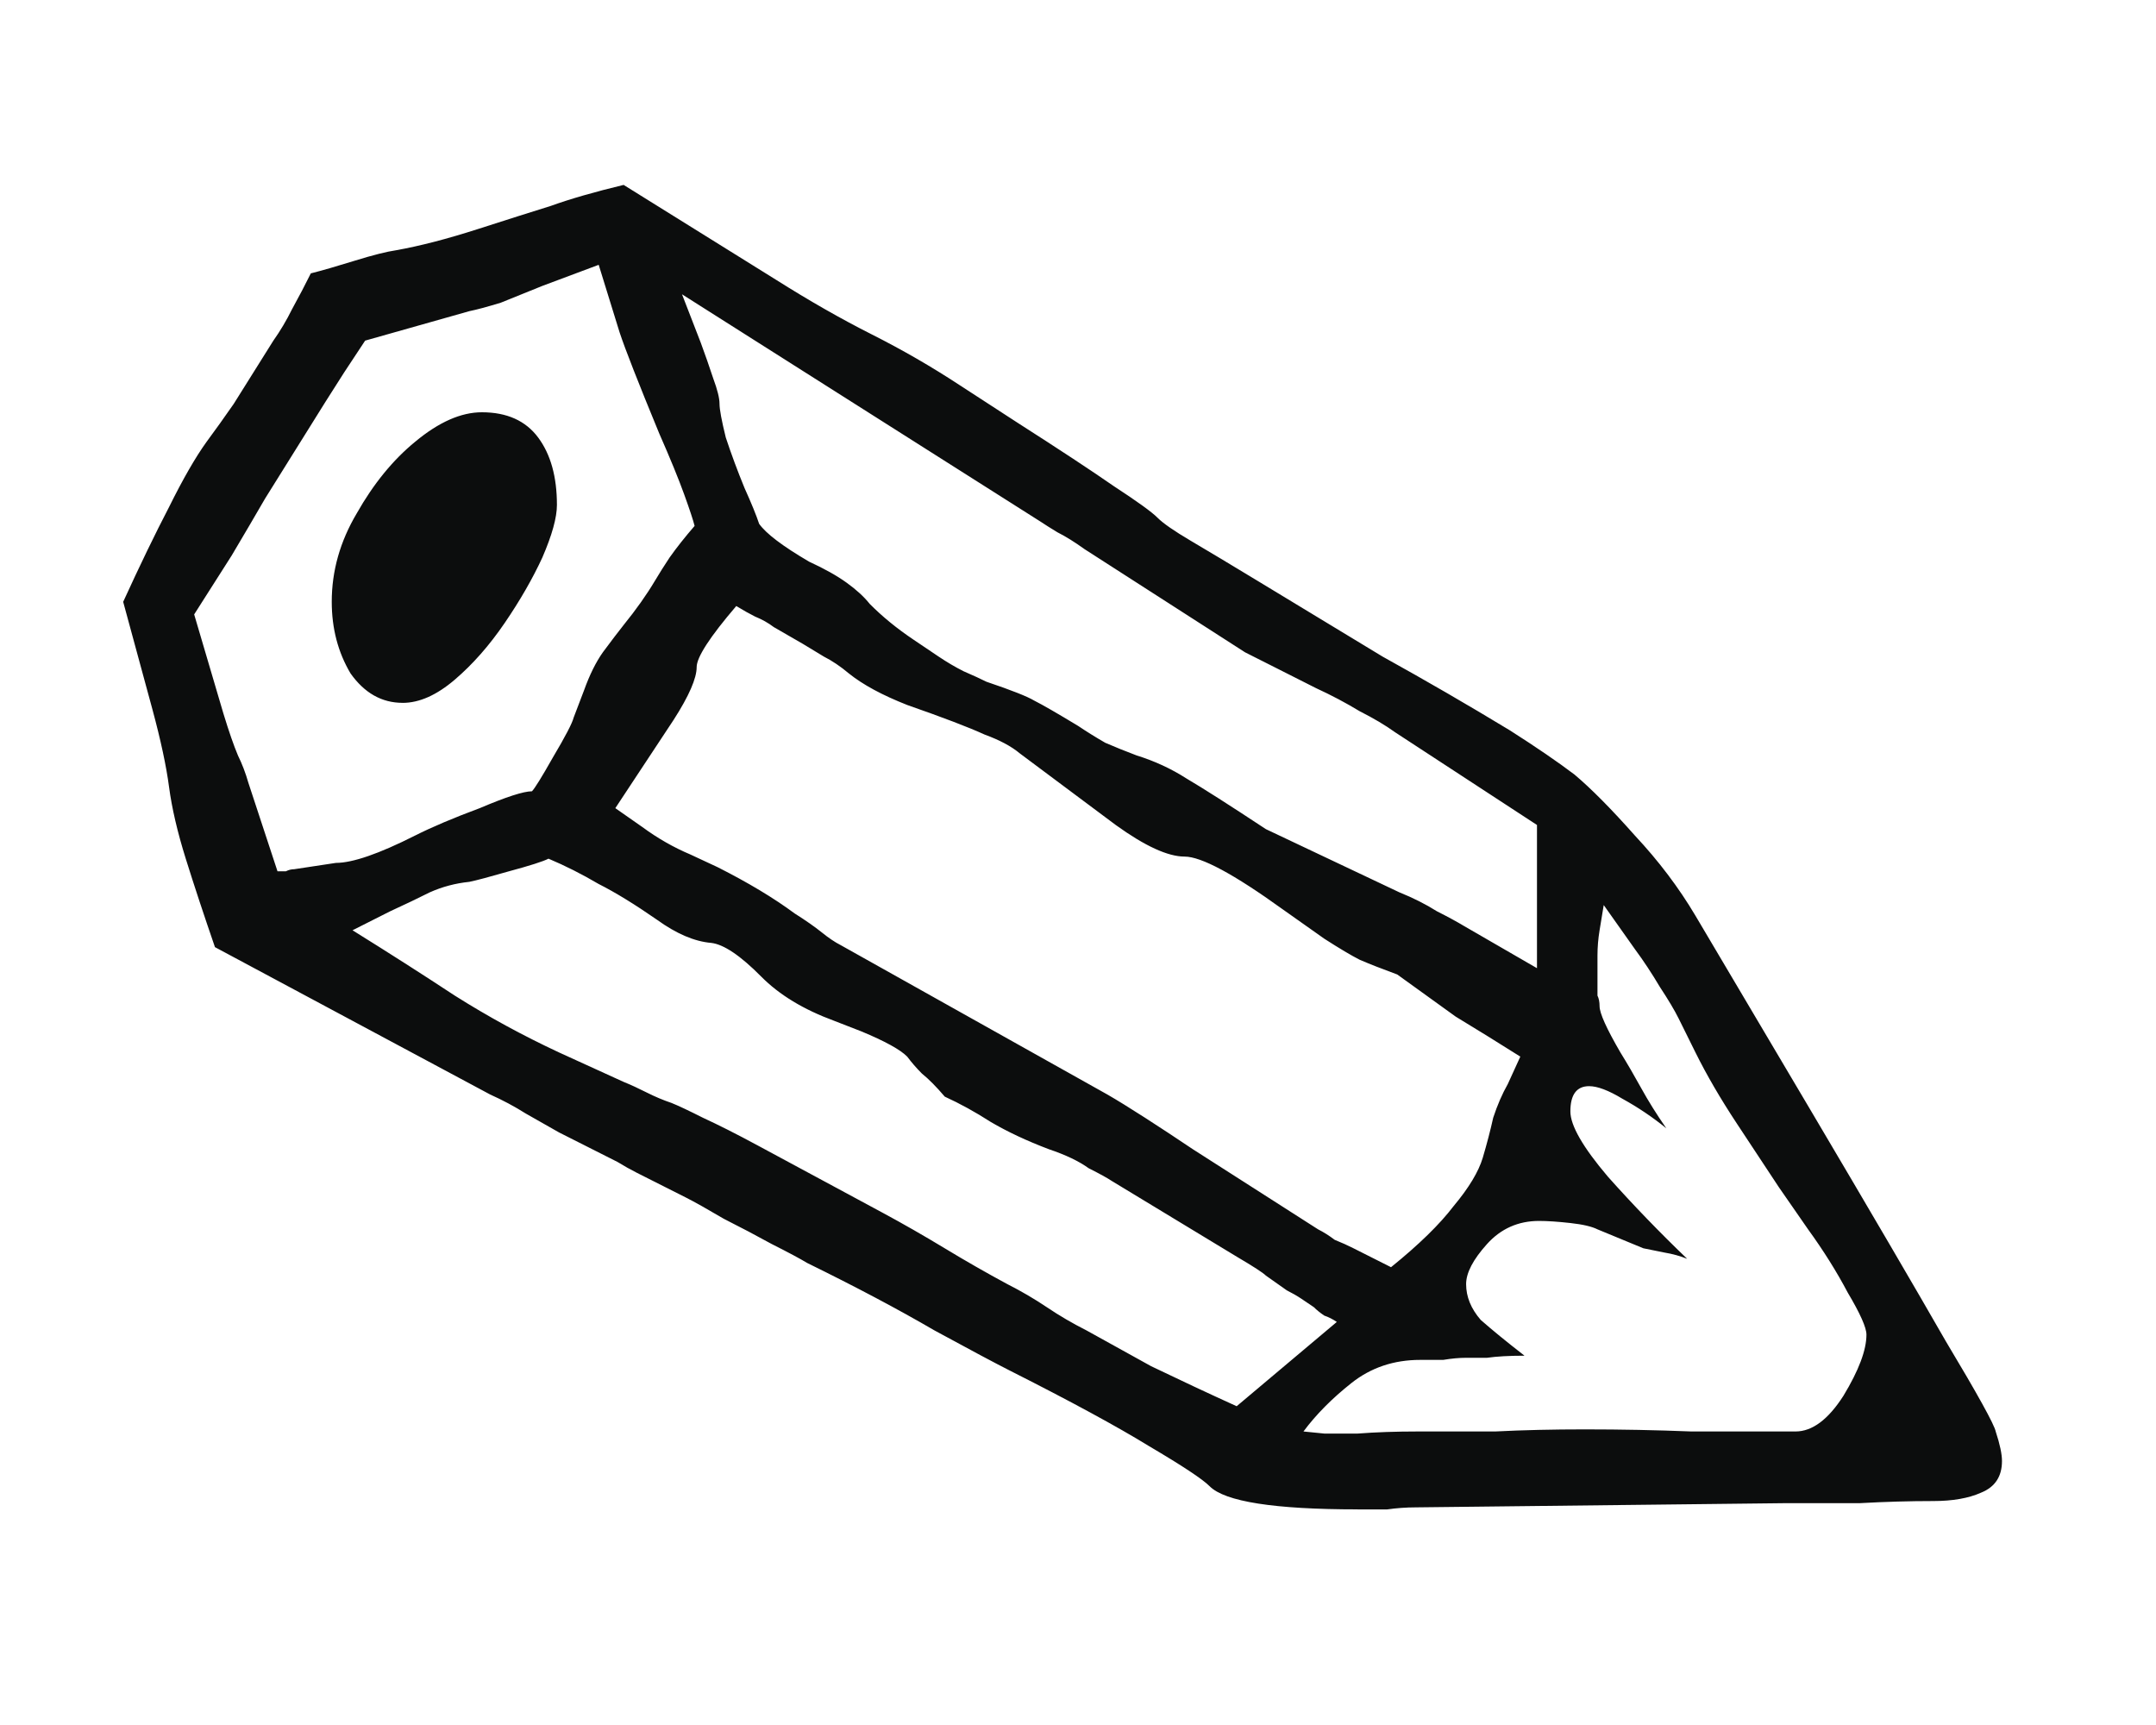
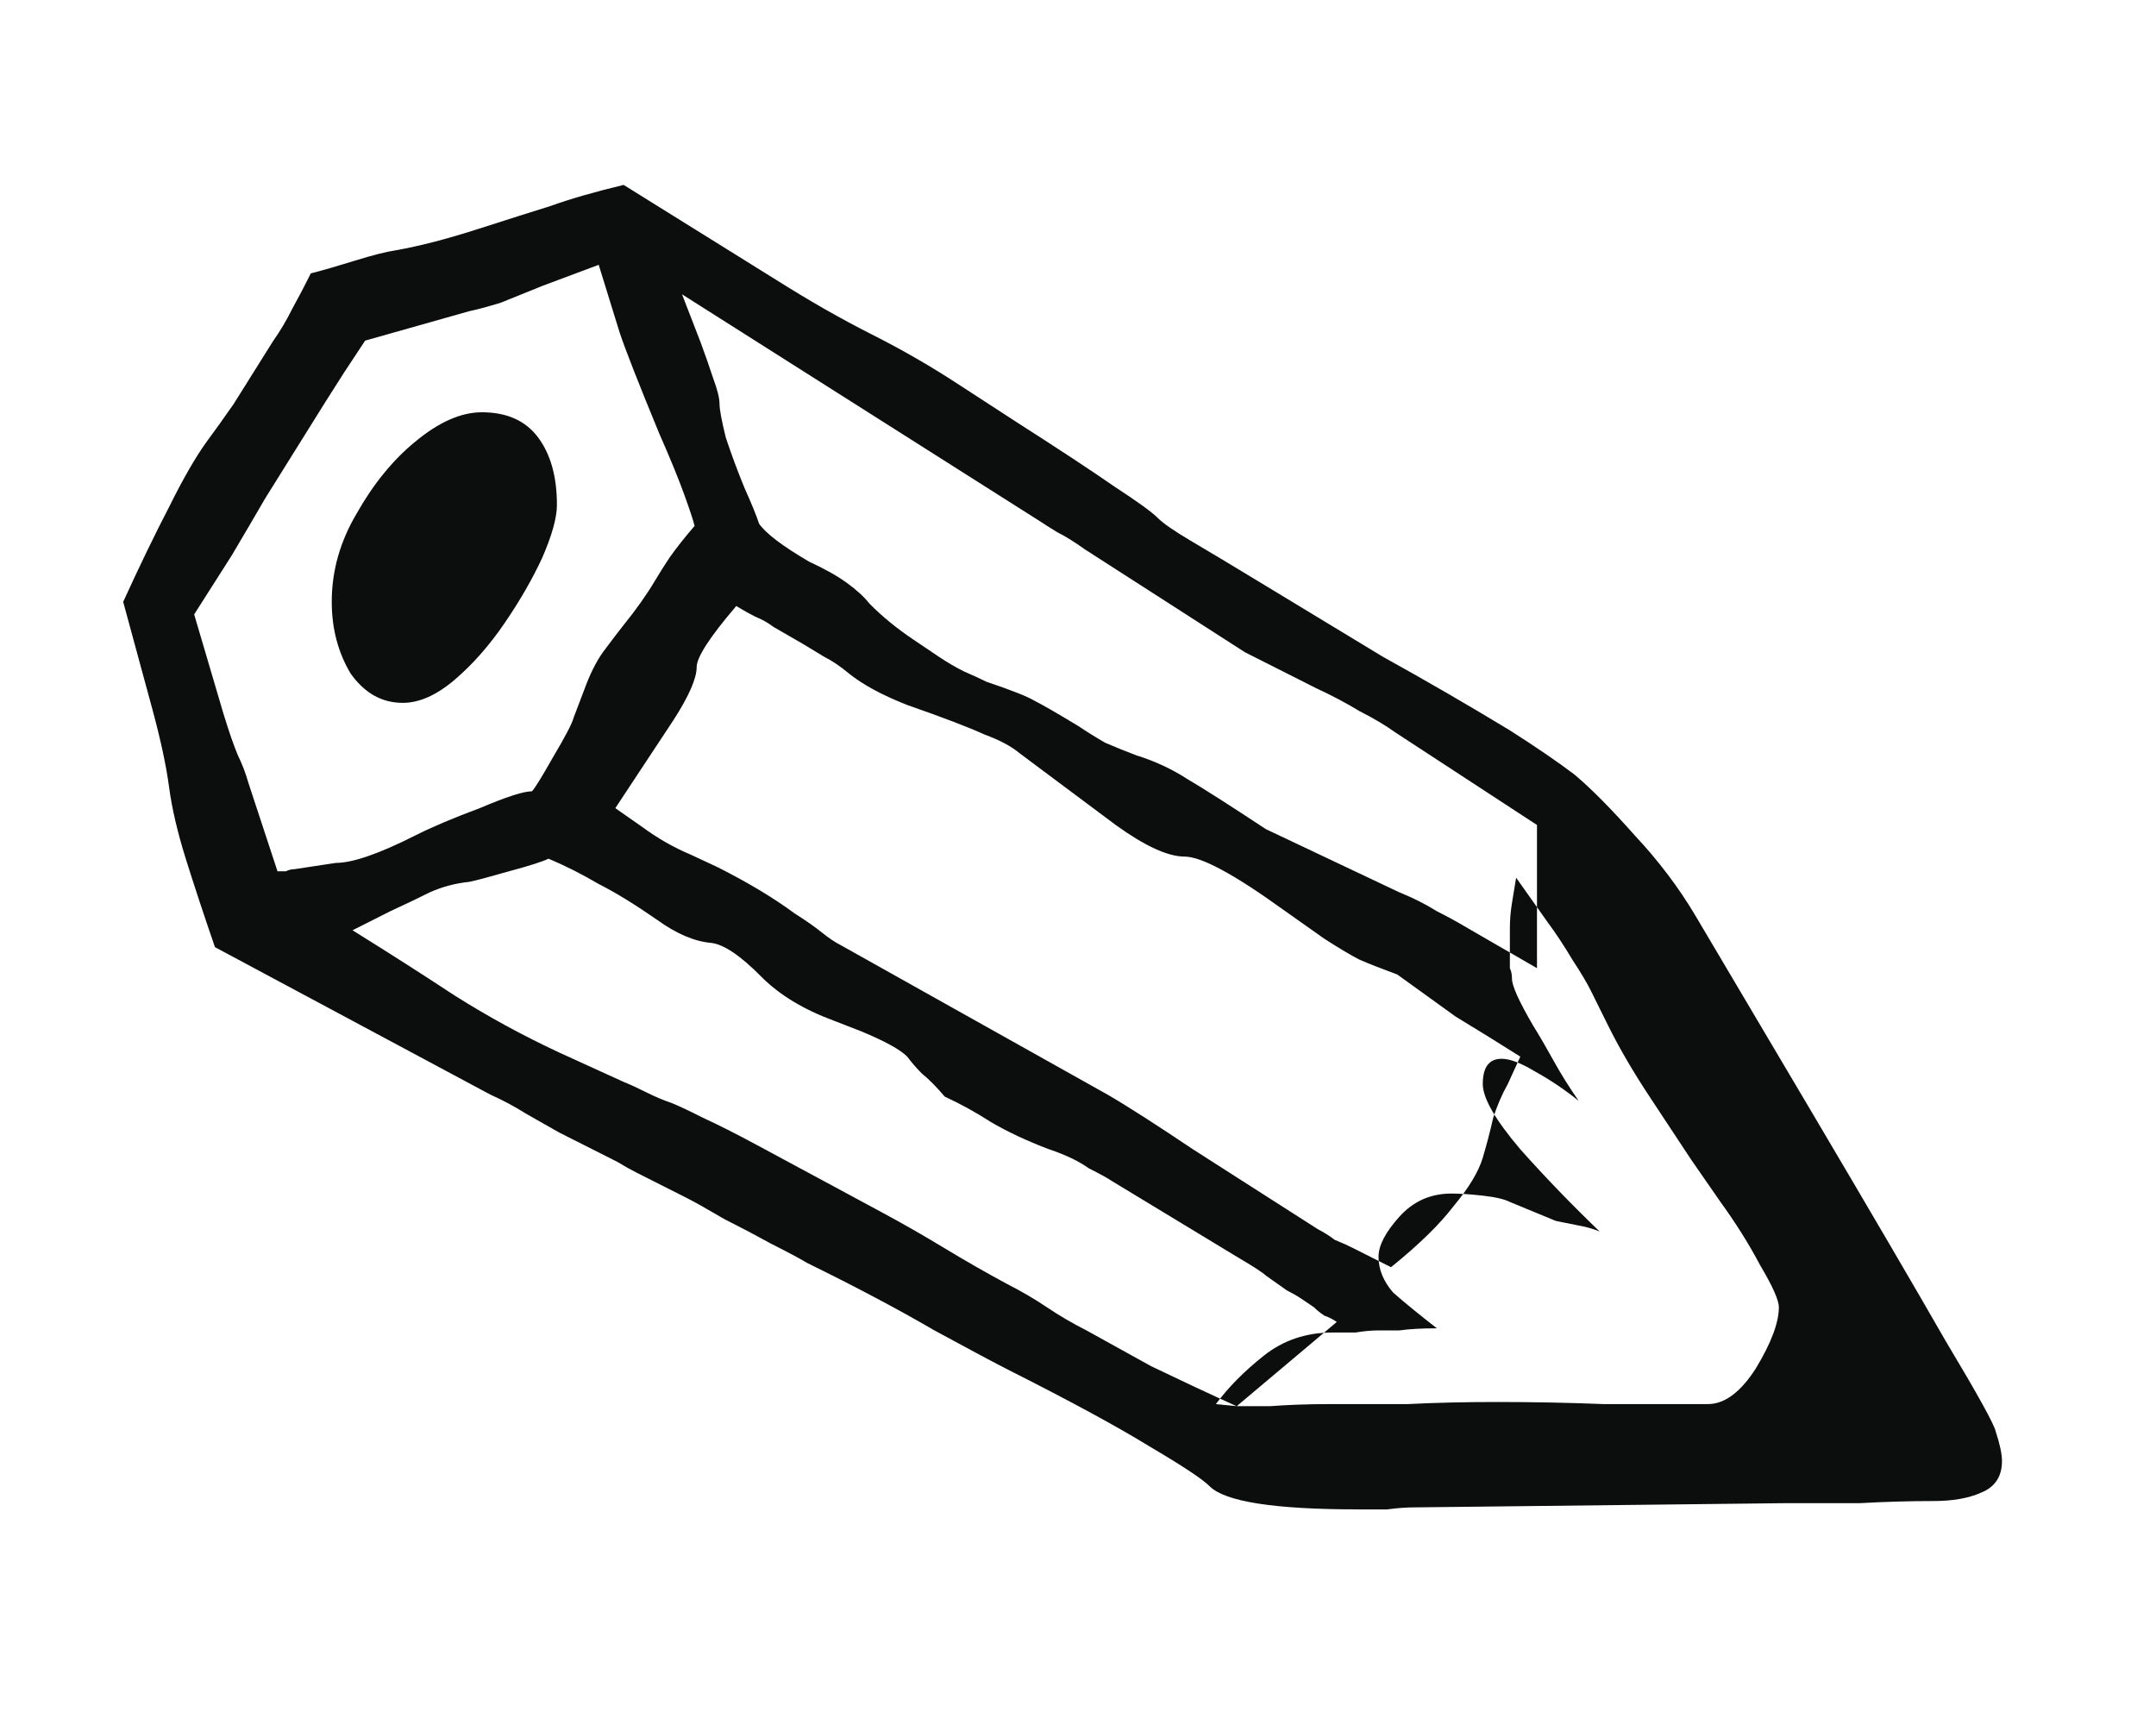
<svg xmlns="http://www.w3.org/2000/svg" fill="none" height="56" viewBox="0 0 70 56" width="70">
-   <path d="m44.08 49c-2.708 0-4.31-.251-4.807-.752-.226-.228-.88-.661-1.963-1.299-1.038-.638-2.55-1.458-4.536-2.461-.451-.228-1.264-.661-2.437-1.299-1.173-.684-2.55-1.413-4.13-2.188-.226-.137-.609-.342-1.151-.615-.496-.273-1.016-.547-1.557-.82-.542-.319-.948-.547-1.219-.684l-1.219-.615c-.09-.046-.226-.114-.406-.205-.18-.091-.384-.205-.609-.342l-1.896-.957c-.316-.182-.677-.387-1.083-.615-.361-.228-.745-.433-1.151-.615l-8.937-4.785c-.361-1.048-.677-2.005-.948-2.871s-.451-1.641-.542-2.324c-.09-.684-.271-1.527-.542-2.529-.271-1.003-.587-2.165-.948-3.486.542-1.185 1.038-2.21 1.489-3.076.451-.911.858-1.618 1.219-2.119.271-.365.564-.775.88-1.23.316-.501.745-1.185 1.286-2.051.226-.319.429-.661.609-1.025.226-.41.429-.798.609-1.162.361-.091.835-.228 1.422-.41.587-.182 1.038-.296 1.354-.342.767-.137 1.647-.365 2.64-.684.993-.319 1.783-.57 2.37-.752.632-.228 1.422-.456 2.37-.684l4.942 3.076c1.083.684 2.121 1.276 3.114 1.777.993.501 1.941 1.048 2.844 1.641l1.896 1.231c1.354.866 2.392 1.55 3.114 2.051.767.501 1.241.843 1.422 1.026.18.182.542.433 1.083.752.542.319 1.264.752 2.167 1.299 1.354.82 2.708 1.641 4.062 2.461 1.399.775 2.776 1.572 4.13 2.393.858.547 1.557 1.025 2.099 1.436.542.456 1.196 1.117 1.963 1.982.767.82 1.422 1.686 1.963 2.598l3.724 6.289c1.941 3.281 3.408 5.788 4.401 7.52 1.038 1.732 1.58 2.712 1.625 2.94.135.41.203.729.203.957 0 .501-.226.843-.677 1.025-.406.182-.925.273-1.557.273-.767 0-1.557.023-2.37.068-.812 0-1.602 0-2.37 0l-12.051.137c-.316 0-.632.023-.948.068-.316 0-.632 0-.948 0zm-35.07-20.714h.271c.09-.046.181-.068.271-.068l1.354-.205c.542 0 1.399-.296 2.573-.889.542-.273 1.241-.57 2.099-.889.858-.365 1.422-.547 1.693-.547.09-.091.316-.456.677-1.094.406-.684.632-1.117.677-1.299l.339-.889c.18-.501.384-.911.609-1.23.271-.365.496-.661.677-.889.406-.501.745-.98 1.016-1.436.135-.228.293-.478.474-.752.226-.319.496-.661.812-1.026-.045-.182-.158-.524-.339-1.025-.181-.501-.451-1.162-.812-1.982-.677-1.641-1.106-2.735-1.286-3.281l-.677-2.188-1.828.684c-.451.182-.903.365-1.354.547-.451.137-.79.228-1.016.273l-3.385.957c-.09.137-.316.479-.677 1.026-.316.501-.519.82-.609.957l-1.963 3.145c-.316.547-.677 1.162-1.083 1.846-.406.638-.812 1.276-1.219 1.914l.948 3.213c.181.593.339 1.048.474 1.367.135.274.248.57.339.889zm40.892 3.145v-4.649l-4.604-3.008c-.316-.228-.7-.456-1.151-.684-.451-.273-.925-.524-1.422-.752l-1.354-.684c-.18-.091-.361-.182-.542-.273-.18-.091-.316-.16-.406-.205l-5.213-3.35c-.316-.228-.609-.41-.88-.547-.226-.137-.406-.251-.542-.342l-11.645-7.383.609 1.572c.135.365.271.752.406 1.162.135.365.203.638.203.82s.068.547.203 1.094c.181.547.384 1.094.609 1.641.226.501.384.889.474 1.162.226.319.767.729 1.625 1.23.496.228.903.456 1.219.684.316.228.564.456.745.684.406.41.88.798 1.422 1.162l.812.547c.271.182.542.342.812.478.316.137.564.251.745.342.812.274 1.331.479 1.557.615.271.137.745.41 1.422.82.271.182.564.365.88.547.316.137.654.273 1.016.41.587.182 1.128.433 1.625.752.542.319 1.399.866 2.573 1.641l4.333 2.051c.451.182.858.387 1.219.615.361.182.654.342.88.478zm-36.83-8.614c-.677 0-1.241-.319-1.692-.957-.406-.684-.609-1.458-.609-2.324 0-1.003.271-1.96.812-2.871.542-.957 1.173-1.732 1.896-2.324.767-.638 1.489-.957 2.166-.957.812 0 1.422.274 1.828.82s.609 1.276.609 2.188c0 .41-.158.98-.474 1.709-.316.684-.722 1.39-1.219 2.119s-1.038 1.345-1.625 1.846c-.587.501-1.151.752-1.693.752zm32.091 18.321c.903-.729 1.58-1.39 2.031-1.982.496-.593.812-1.117.948-1.572.135-.456.248-.889.339-1.299.135-.41.293-.775.474-1.094l.406-.889c-.722-.456-1.422-.889-2.099-1.299-.632-.456-1.264-.911-1.896-1.367-.496-.182-.903-.342-1.219-.478-.271-.137-.654-.365-1.151-.684l-1.354-.957c-1.58-1.139-2.64-1.709-3.182-1.709s-1.286-.342-2.234-1.025l-3.114-2.324c-.271-.228-.654-.433-1.151-.615-.496-.228-1.331-.547-2.505-.957-.812-.319-1.444-.661-1.896-1.025-.271-.228-.542-.41-.812-.547-.226-.137-.451-.274-.677-.41l-.948-.547c-.18-.137-.384-.251-.609-.342-.181-.091-.384-.205-.609-.342-.858 1.003-1.286 1.663-1.286 1.982 0 .365-.248.934-.745 1.709l-1.896 2.871.88.615c.496.365 1.016.661 1.557.889l.88.41c.993.501 1.828 1.003 2.505 1.504.361.228.654.433.88.615.226.182.429.319.609.41l8.666 4.854c.316.182.722.433 1.219.752.496.319 1.016.661 1.557 1.025l4.062 2.598c.18.091.361.205.542.342.226.091.429.182.609.274zm-5.01 4.512 3.25-2.735c-.135-.091-.271-.16-.406-.205-.135-.091-.248-.182-.339-.274-.135-.091-.271-.182-.406-.274-.135-.091-.293-.182-.474-.273l-.677-.478c-.09-.091-.406-.296-.948-.615l-4.062-2.461c-.135-.091-.384-.228-.745-.41-.316-.228-.745-.433-1.286-.615-.722-.273-1.354-.57-1.896-.889-.496-.319-.993-.593-1.49-.82-.271-.319-.519-.57-.745-.752-.181-.182-.339-.365-.474-.547-.226-.228-.722-.501-1.49-.82l-.88-.342c-.993-.365-1.783-.843-2.37-1.436-.677-.684-1.219-1.048-1.625-1.094-.542-.046-1.128-.296-1.76-.752-.722-.501-1.354-.889-1.896-1.162-.542-.319-1.083-.592-1.625-.82-.18.091-.609.228-1.286.41-.632.182-1.061.296-1.286.342-.451.046-.88.16-1.286.342-.361.182-.79.387-1.286.615l-1.219.615c1.173.729 2.279 1.436 3.317 2.119 1.083.684 2.212 1.299 3.385 1.846l2.099.957c.226.091.474.205.745.342.271.137.542.251.812.342.226.091.564.251 1.016.479.496.228 1.083.524 1.76.889l4.062 2.188c.677.365 1.354.752 2.031 1.162.677.41 1.354.797 2.031 1.162.451.228.88.479 1.286.752.406.274.835.524 1.286.752.496.273 1.196.661 2.099 1.162.948.456 1.873.889 2.776 1.299zm2.844.889h1.083c.587-.045 1.241-.068 1.963-.068h2.505c.903-.046 1.873-.068 2.911-.068 1.173 0 2.324.023 3.453.068h3.385c.542 0 1.061-.387 1.557-1.162.496-.82.745-1.481.745-1.982 0-.228-.203-.684-.609-1.367-.361-.684-.79-1.367-1.286-2.051l-.948-1.367c-.361-.547-.812-1.23-1.354-2.051-.542-.82-.993-1.595-1.354-2.324l-.542-1.094c-.135-.273-.339-.615-.609-1.025-.271-.456-.542-.866-.812-1.23l-1.016-1.436-.135.82c-.045.274-.068.547-.068.82v.889.41c.045.091.068.205.068.342 0 .228.226.729.677 1.504.226.365.451.752.677 1.162.226.41.496.843.812 1.299-.451-.365-.925-.684-1.422-.957-.451-.273-.812-.41-1.083-.41-.406 0-.609.274-.609.82 0 .456.406 1.162 1.219 2.119.812.911 1.67 1.8 2.573 2.666-.226-.091-.474-.16-.745-.205-.226-.046-.451-.091-.677-.137l-1.49-.615c-.18-.091-.474-.16-.88-.205s-.745-.068-1.016-.068c-.677 0-1.241.251-1.692.752-.451.501-.677.934-.677 1.299 0 .41.158.798.474 1.162.361.319.835.706 1.422 1.162-.496 0-.903.023-1.219.068-.271 0-.496 0-.677 0-.226 0-.474.023-.745.068-.226 0-.474 0-.745 0-.858 0-1.602.251-2.234.752-.632.501-1.151 1.025-1.557 1.572z" fill="#0c0d0d" />
+   <path d="m44.08 49c-2.708 0-4.31-.251-4.807-.752-.226-.228-.88-.661-1.963-1.299-1.038-.638-2.55-1.458-4.536-2.461-.451-.228-1.264-.661-2.437-1.299-1.173-.684-2.55-1.413-4.13-2.188-.226-.137-.609-.342-1.151-.615-.496-.273-1.016-.547-1.557-.82-.542-.319-.948-.547-1.219-.684l-1.219-.615c-.09-.046-.226-.114-.406-.205-.18-.091-.384-.205-.609-.342l-1.896-.957c-.316-.182-.677-.387-1.083-.615-.361-.228-.745-.433-1.151-.615l-8.937-4.785c-.361-1.048-.677-2.005-.948-2.871s-.451-1.641-.542-2.324c-.09-.684-.271-1.527-.542-2.529-.271-1.003-.587-2.165-.948-3.486.542-1.185 1.038-2.21 1.489-3.076.451-.911.858-1.618 1.219-2.119.271-.365.564-.775.88-1.23.316-.501.745-1.185 1.286-2.051.226-.319.429-.661.609-1.025.226-.41.429-.798.609-1.162.361-.091.835-.228 1.422-.41.587-.182 1.038-.296 1.354-.342.767-.137 1.647-.365 2.64-.684.993-.319 1.783-.57 2.37-.752.632-.228 1.422-.456 2.37-.684l4.942 3.076c1.083.684 2.121 1.276 3.114 1.777.993.501 1.941 1.048 2.844 1.641l1.896 1.231c1.354.866 2.392 1.55 3.114 2.051.767.501 1.241.843 1.422 1.026.18.182.542.433 1.083.752.542.319 1.264.752 2.167 1.299 1.354.82 2.708 1.641 4.062 2.461 1.399.775 2.776 1.572 4.13 2.393.858.547 1.557 1.025 2.099 1.436.542.456 1.196 1.117 1.963 1.982.767.82 1.422 1.686 1.963 2.598l3.724 6.289c1.941 3.281 3.408 5.788 4.401 7.52 1.038 1.732 1.58 2.712 1.625 2.94.135.41.203.729.203.957 0 .501-.226.843-.677 1.025-.406.182-.925.273-1.557.273-.767 0-1.557.023-2.37.068-.812 0-1.602 0-2.37 0l-12.051.137c-.316 0-.632.023-.948.068-.316 0-.632 0-.948 0zm-35.07-20.714h.271c.09-.046.181-.068.271-.068l1.354-.205c.542 0 1.399-.296 2.573-.889.542-.273 1.241-.57 2.099-.889.858-.365 1.422-.547 1.693-.547.09-.091.316-.456.677-1.094.406-.684.632-1.117.677-1.299l.339-.889c.18-.501.384-.911.609-1.23.271-.365.496-.661.677-.889.406-.501.745-.98 1.016-1.436.135-.228.293-.478.474-.752.226-.319.496-.661.812-1.026-.045-.182-.158-.524-.339-1.025-.181-.501-.451-1.162-.812-1.982-.677-1.641-1.106-2.735-1.286-3.281l-.677-2.188-1.828.684c-.451.182-.903.365-1.354.547-.451.137-.79.228-1.016.273l-3.385.957c-.09.137-.316.479-.677 1.026-.316.501-.519.82-.609.957l-1.963 3.145c-.316.547-.677 1.162-1.083 1.846-.406.638-.812 1.276-1.219 1.914l.948 3.213c.181.593.339 1.048.474 1.367.135.274.248.57.339.889zm40.892 3.145v-4.649l-4.604-3.008c-.316-.228-.7-.456-1.151-.684-.451-.273-.925-.524-1.422-.752l-1.354-.684c-.18-.091-.361-.182-.542-.273-.18-.091-.316-.16-.406-.205l-5.213-3.35c-.316-.228-.609-.41-.88-.547-.226-.137-.406-.251-.542-.342l-11.645-7.383.609 1.572c.135.365.271.752.406 1.162.135.365.203.638.203.82s.068.547.203 1.094c.181.547.384 1.094.609 1.641.226.501.384.889.474 1.162.226.319.767.729 1.625 1.23.496.228.903.456 1.219.684.316.228.564.456.745.684.406.41.88.798 1.422 1.162l.812.547c.271.182.542.342.812.478.316.137.564.251.745.342.812.274 1.331.479 1.557.615.271.137.745.41 1.422.82.271.182.564.365.88.547.316.137.654.273 1.016.41.587.182 1.128.433 1.625.752.542.319 1.399.866 2.573 1.641l4.333 2.051c.451.182.858.387 1.219.615.361.182.654.342.88.478zm-36.83-8.614c-.677 0-1.241-.319-1.692-.957-.406-.684-.609-1.458-.609-2.324 0-1.003.271-1.96.812-2.871.542-.957 1.173-1.732 1.896-2.324.767-.638 1.489-.957 2.166-.957.812 0 1.422.274 1.828.82s.609 1.276.609 2.188c0 .41-.158.98-.474 1.709-.316.684-.722 1.39-1.219 2.119s-1.038 1.345-1.625 1.846c-.587.501-1.151.752-1.693.752zm32.091 18.321c.903-.729 1.58-1.39 2.031-1.982.496-.593.812-1.117.948-1.572.135-.456.248-.889.339-1.299.135-.41.293-.775.474-1.094l.406-.889c-.722-.456-1.422-.889-2.099-1.299-.632-.456-1.264-.911-1.896-1.367-.496-.182-.903-.342-1.219-.478-.271-.137-.654-.365-1.151-.684l-1.354-.957c-1.58-1.139-2.64-1.709-3.182-1.709s-1.286-.342-2.234-1.025l-3.114-2.324c-.271-.228-.654-.433-1.151-.615-.496-.228-1.331-.547-2.505-.957-.812-.319-1.444-.661-1.896-1.025-.271-.228-.542-.41-.812-.547-.226-.137-.451-.274-.677-.41l-.948-.547c-.18-.137-.384-.251-.609-.342-.181-.091-.384-.205-.609-.342-.858 1.003-1.286 1.663-1.286 1.982 0 .365-.248.934-.745 1.709l-1.896 2.871.88.615c.496.365 1.016.661 1.557.889l.88.41c.993.501 1.828 1.003 2.505 1.504.361.228.654.433.88.615.226.182.429.319.609.41l8.666 4.854c.316.182.722.433 1.219.752.496.319 1.016.661 1.557 1.025l4.062 2.598c.18.091.361.205.542.342.226.091.429.182.609.274zm-5.01 4.512 3.25-2.735c-.135-.091-.271-.16-.406-.205-.135-.091-.248-.182-.339-.274-.135-.091-.271-.182-.406-.274-.135-.091-.293-.182-.474-.273l-.677-.478c-.09-.091-.406-.296-.948-.615l-4.062-2.461c-.135-.091-.384-.228-.745-.41-.316-.228-.745-.433-1.286-.615-.722-.273-1.354-.57-1.896-.889-.496-.319-.993-.593-1.49-.82-.271-.319-.519-.57-.745-.752-.181-.182-.339-.365-.474-.547-.226-.228-.722-.501-1.49-.82l-.88-.342c-.993-.365-1.783-.843-2.37-1.436-.677-.684-1.219-1.048-1.625-1.094-.542-.046-1.128-.296-1.76-.752-.722-.501-1.354-.889-1.896-1.162-.542-.319-1.083-.592-1.625-.82-.18.091-.609.228-1.286.41-.632.182-1.061.296-1.286.342-.451.046-.88.16-1.286.342-.361.182-.79.387-1.286.615l-1.219.615c1.173.729 2.279 1.436 3.317 2.119 1.083.684 2.212 1.299 3.385 1.846l2.099.957c.226.091.474.205.745.342.271.137.542.251.812.342.226.091.564.251 1.016.479.496.228 1.083.524 1.76.889l4.062 2.188c.677.365 1.354.752 2.031 1.162.677.41 1.354.797 2.031 1.162.451.228.88.479 1.286.752.406.274.835.524 1.286.752.496.273 1.196.661 2.099 1.162.948.456 1.873.889 2.776 1.299zh1.083c.587-.045 1.241-.068 1.963-.068h2.505c.903-.046 1.873-.068 2.911-.068 1.173 0 2.324.023 3.453.068h3.385c.542 0 1.061-.387 1.557-1.162.496-.82.745-1.481.745-1.982 0-.228-.203-.684-.609-1.367-.361-.684-.79-1.367-1.286-2.051l-.948-1.367c-.361-.547-.812-1.23-1.354-2.051-.542-.82-.993-1.595-1.354-2.324l-.542-1.094c-.135-.273-.339-.615-.609-1.025-.271-.456-.542-.866-.812-1.23l-1.016-1.436-.135.82c-.045.274-.068.547-.068.82v.889.41c.045.091.068.205.068.342 0 .228.226.729.677 1.504.226.365.451.752.677 1.162.226.41.496.843.812 1.299-.451-.365-.925-.684-1.422-.957-.451-.273-.812-.41-1.083-.41-.406 0-.609.274-.609.82 0 .456.406 1.162 1.219 2.119.812.911 1.67 1.8 2.573 2.666-.226-.091-.474-.16-.745-.205-.226-.046-.451-.091-.677-.137l-1.49-.615c-.18-.091-.474-.16-.88-.205s-.745-.068-1.016-.068c-.677 0-1.241.251-1.692.752-.451.501-.677.934-.677 1.299 0 .41.158.798.474 1.162.361.319.835.706 1.422 1.162-.496 0-.903.023-1.219.068-.271 0-.496 0-.677 0-.226 0-.474.023-.745.068-.226 0-.474 0-.745 0-.858 0-1.602.251-2.234.752-.632.501-1.151 1.025-1.557 1.572z" fill="#0c0d0d" />
</svg>